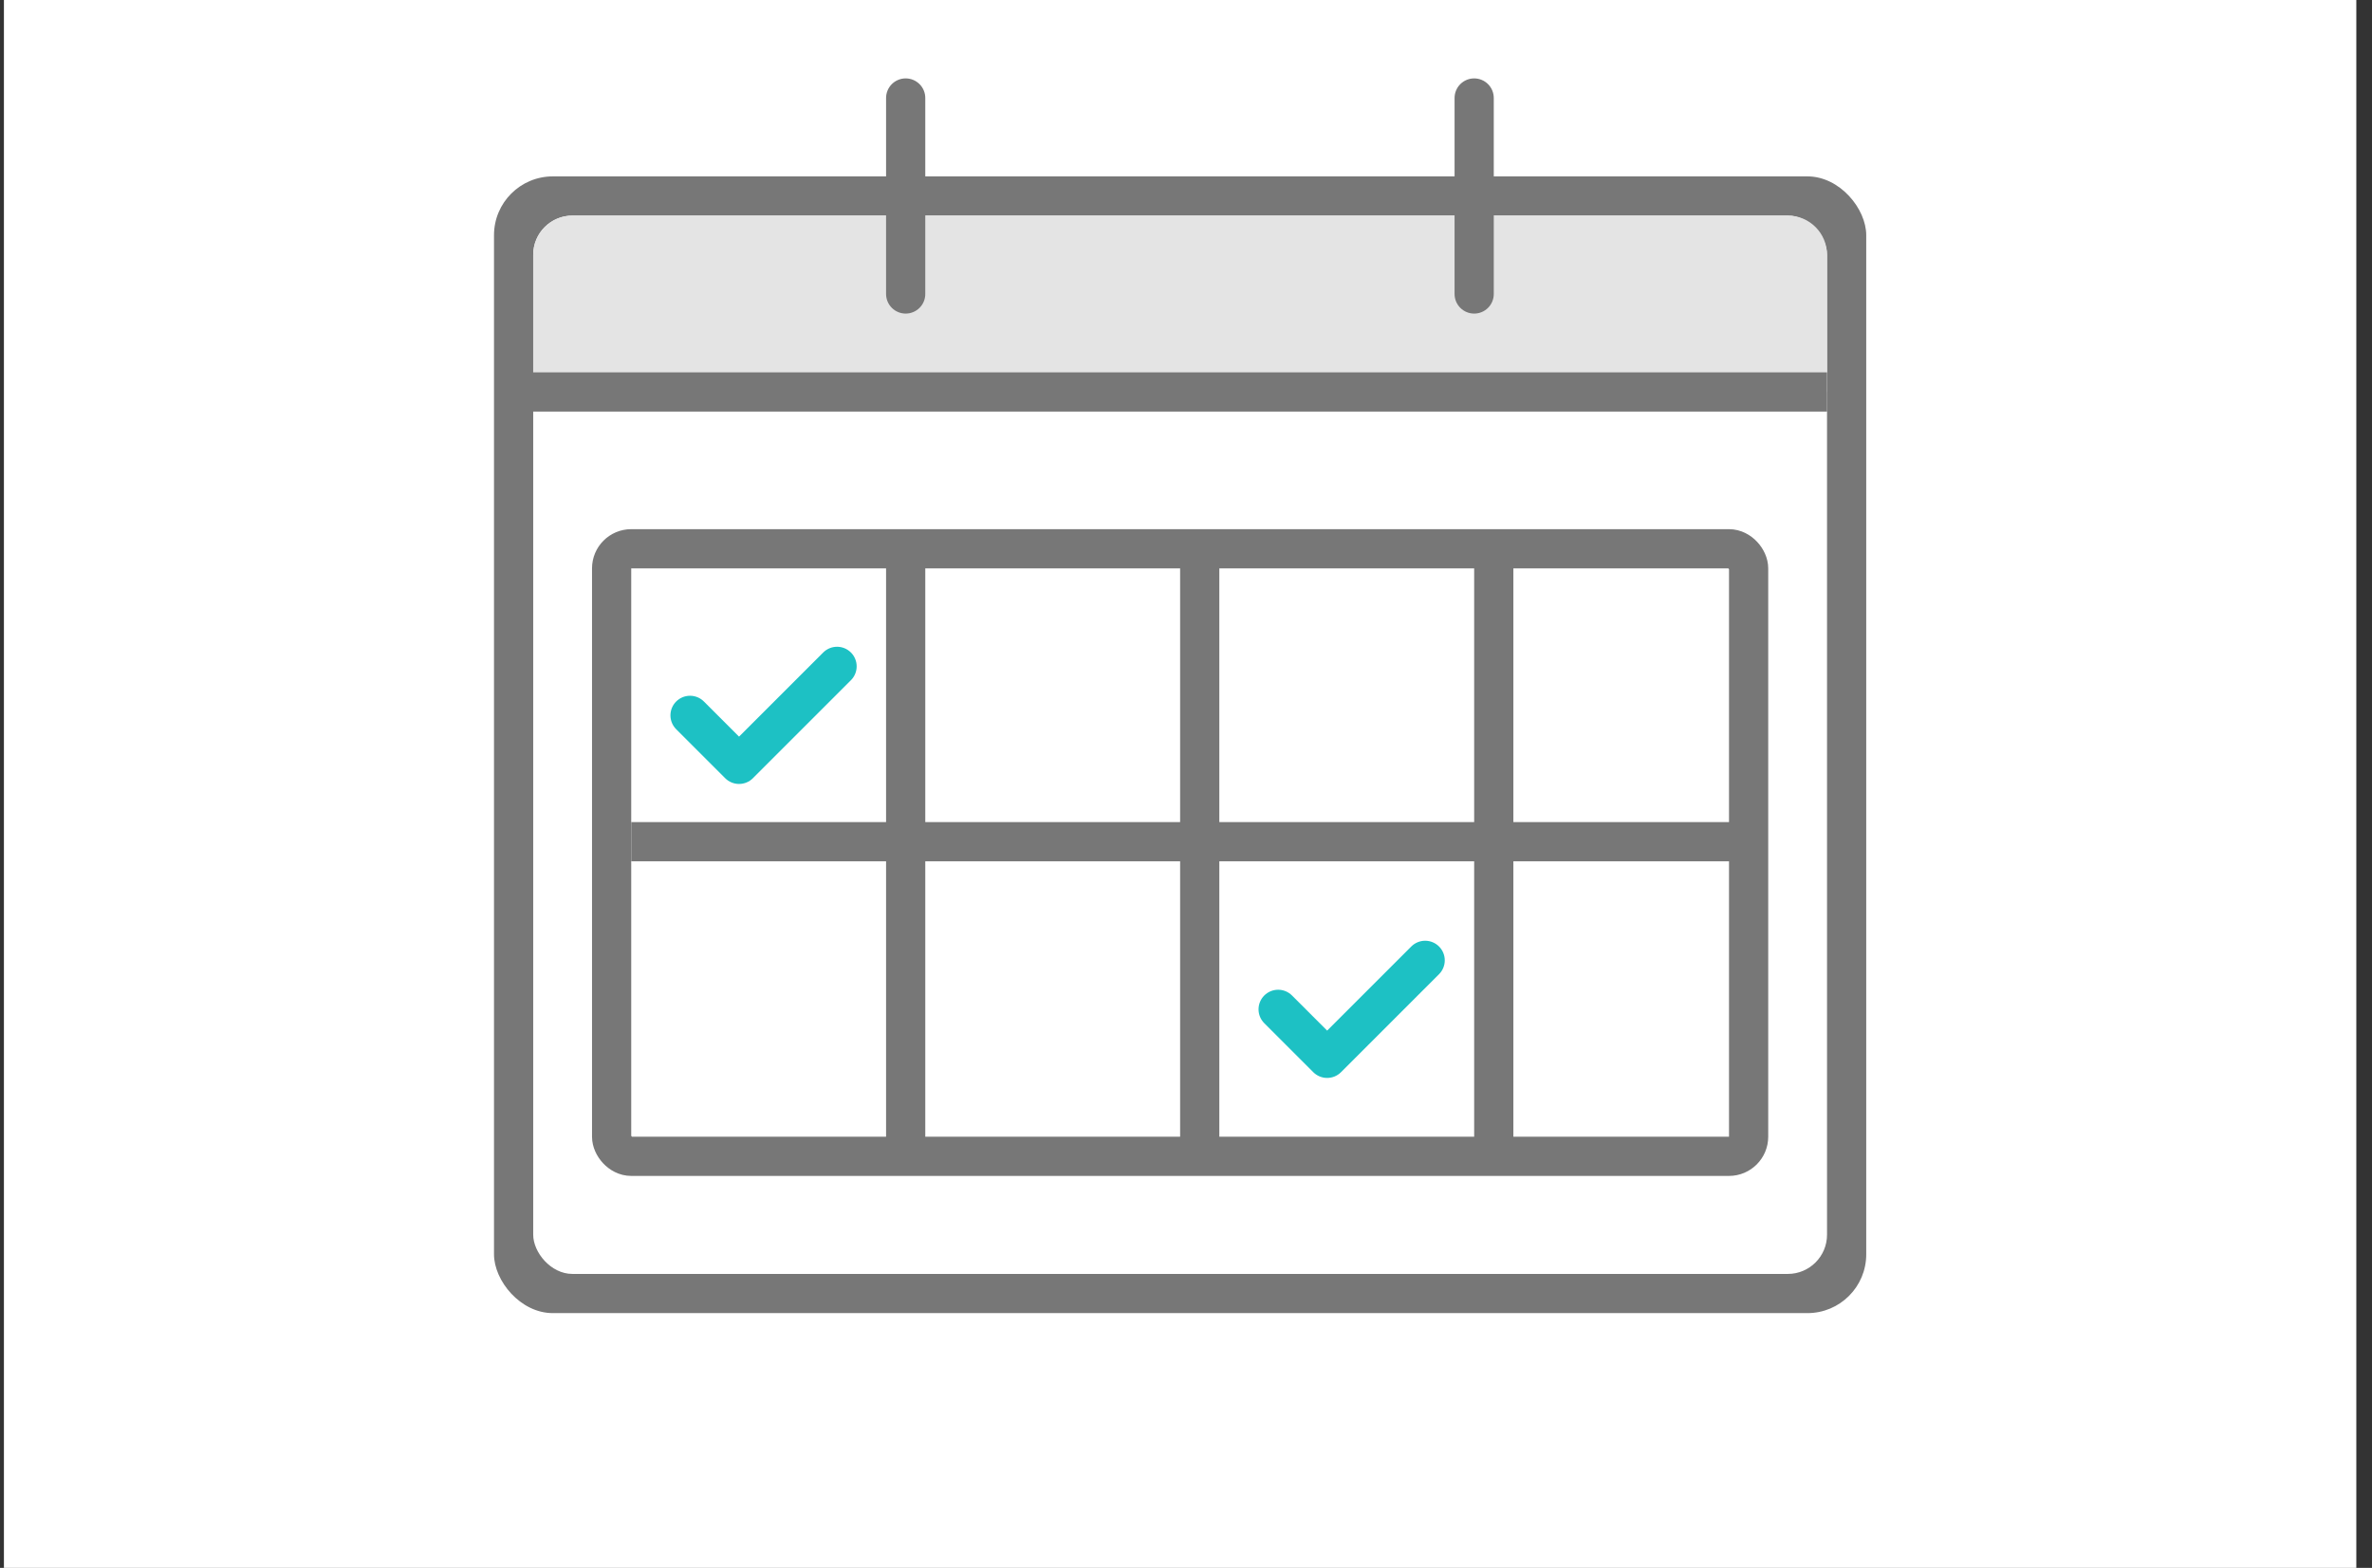
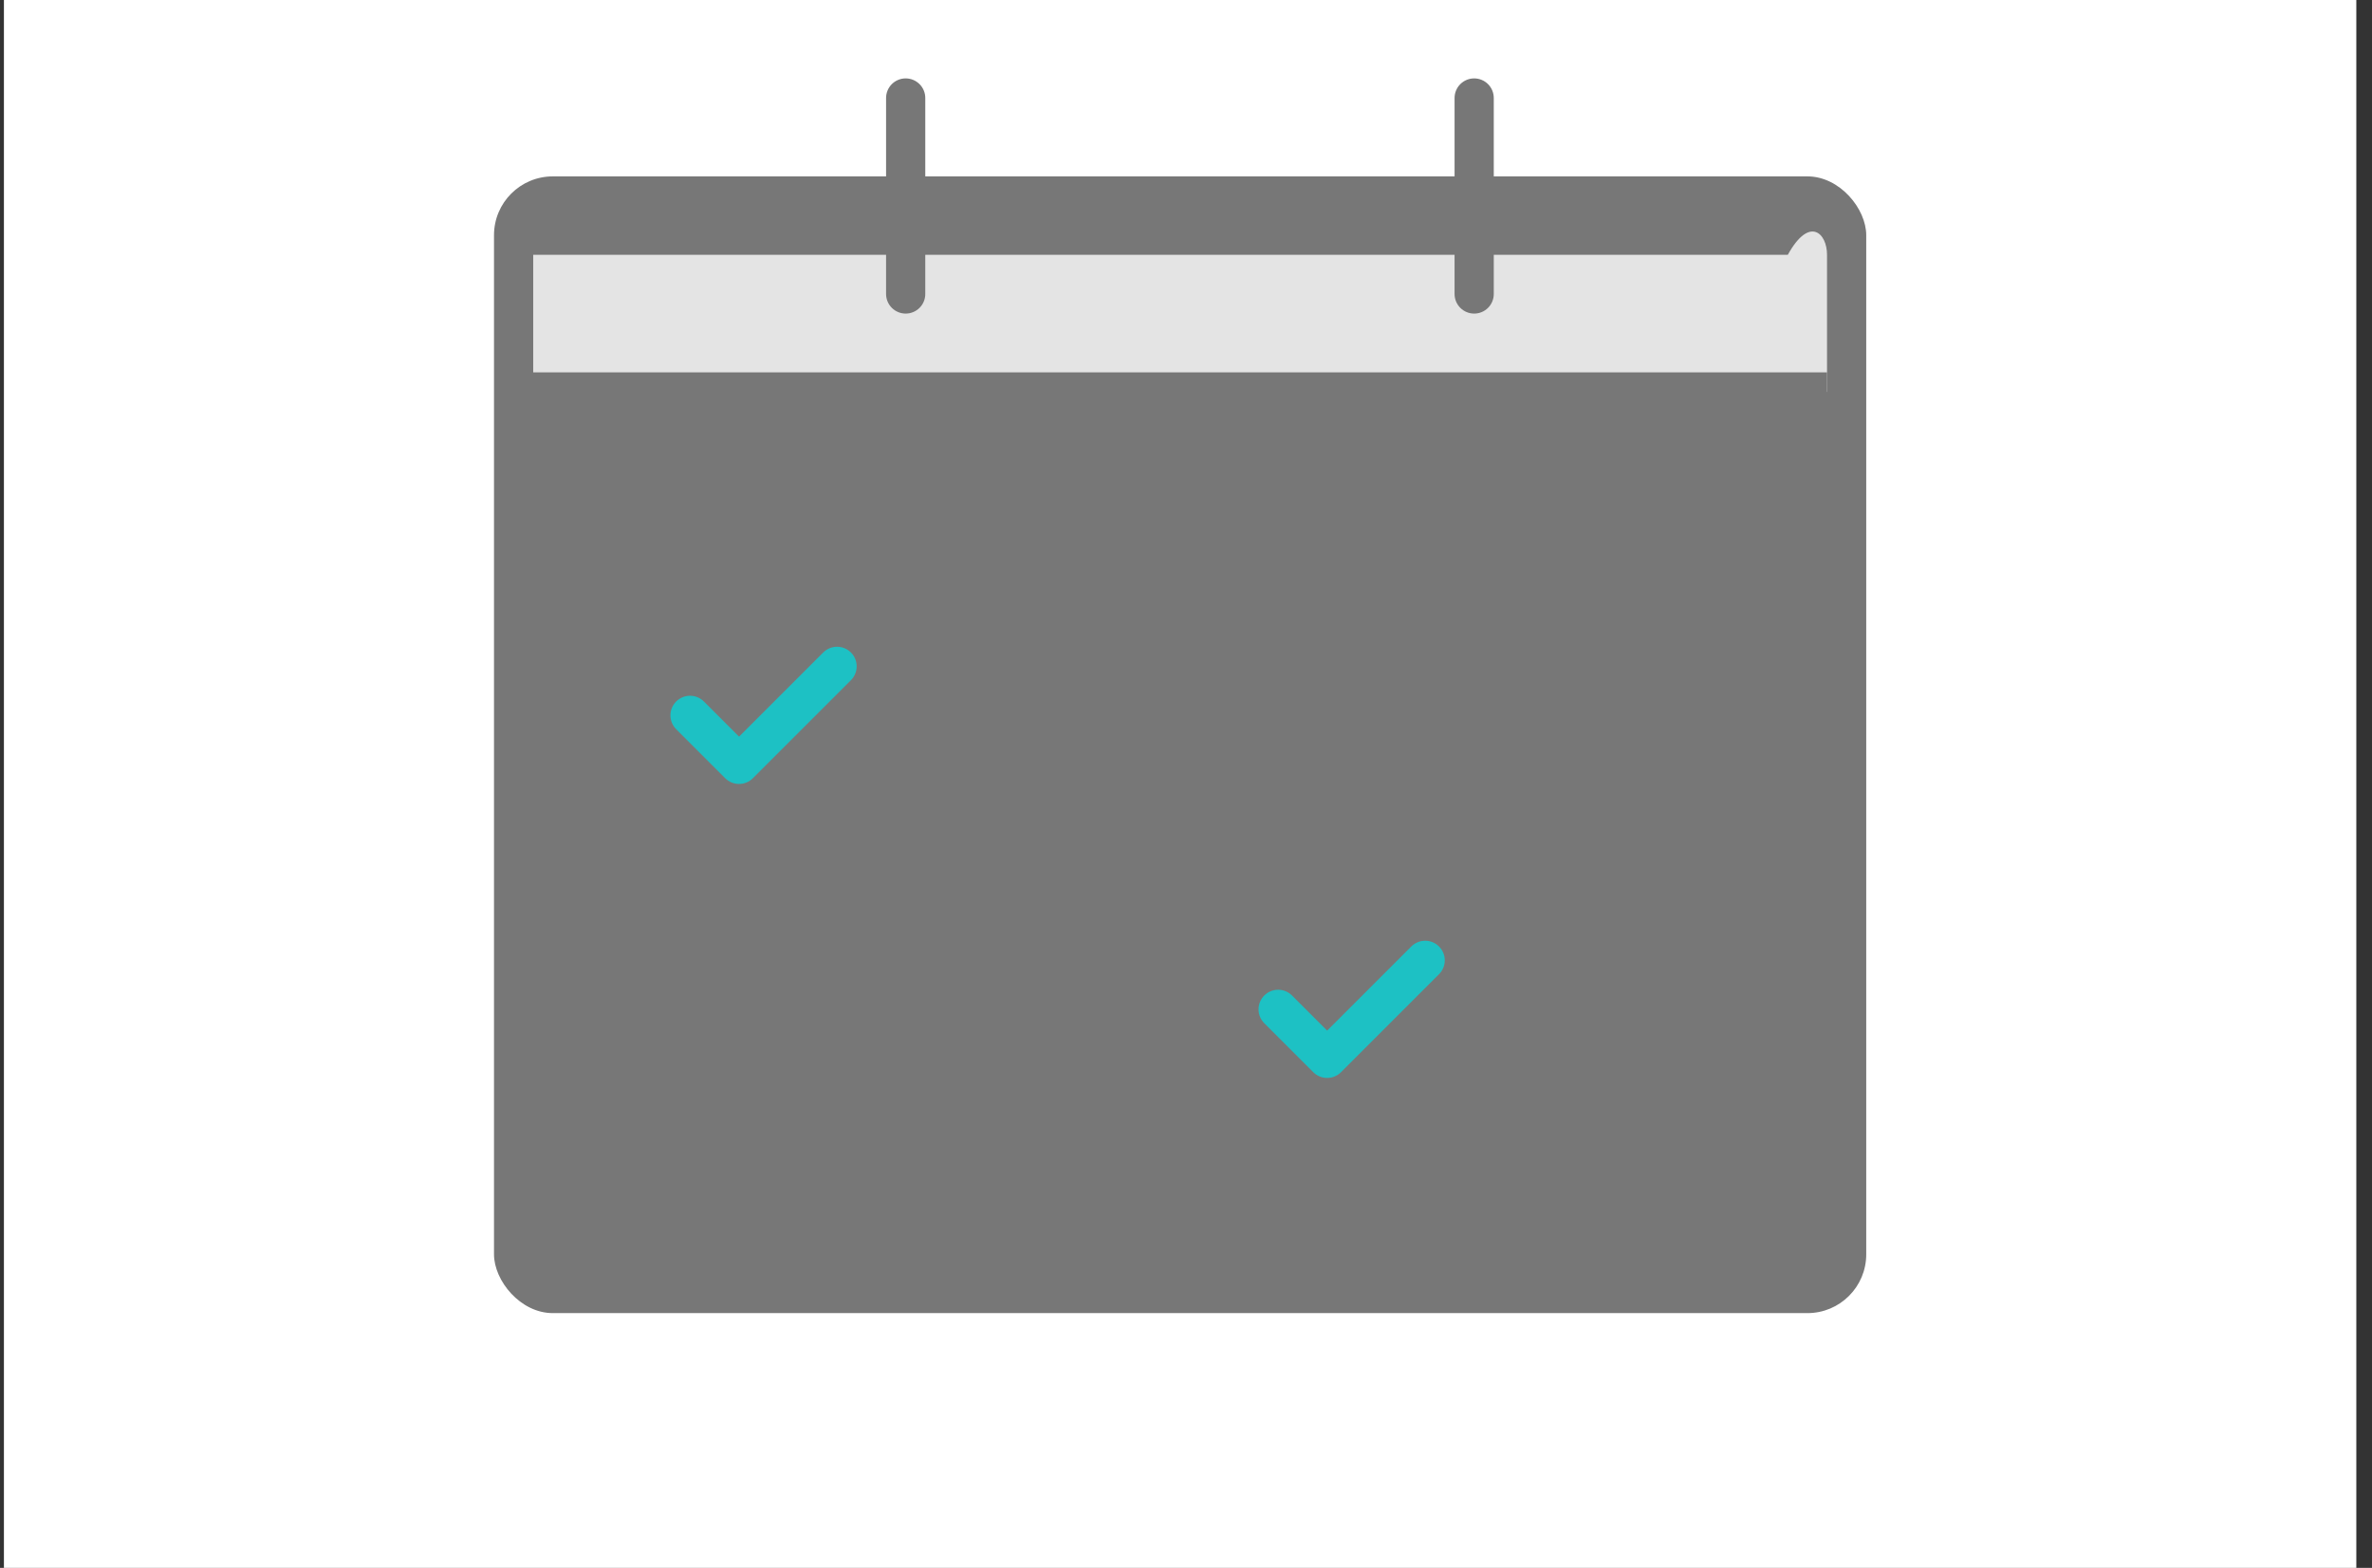
<svg xmlns="http://www.w3.org/2000/svg" width="121" height="80" viewBox="0 0 121 80" fill="none">
  <rect x="0" y="0" width="121" height="80" fill="#333333" stroke="none" />
  <rect width="120" height="80" transform="translate(0.2)" fill="white" />
  <rect x="25.2" y="9" width="70" height="58" rx="3" fill="#777777" />
-   <rect x="27.2" y="11" width="66" height="54" rx="2" fill="white" />
-   <path d="M27.2 13C27.2 11.895 28.095 11 29.2 11H91.2C92.305 11 93.2 11.895 93.2 13V20H27.2V13Z" fill="#E4E4E4" />
+   <path d="M27.2 13H91.2C92.305 11 93.2 11.895 93.2 13V20H27.2V13Z" fill="#E4E4E4" />
  <rect x="31.2" y="28" width="58" height="31" rx="1" stroke="#777777" stroke-width="2" />
  <line x1="32.2" y1="42.946" x2="89.2" y2="42.946" stroke="#777777" stroke-width="2" />
-   <line x1="46.2" y1="27.892" x2="46.2" y2="59.108" stroke="#777777" stroke-width="2" />
-   <line x1="61.2" y1="27.892" x2="61.2" y2="59.108" stroke="#777777" stroke-width="2" />
  <line x1="76.2" y1="27.892" x2="76.2" y2="59.108" stroke="#777777" stroke-width="2" />
  <path d="M46.2 5V15" stroke="#777777" stroke-width="2" stroke-linecap="round" />
  <path d="M75.2 5V15" stroke="#777777" stroke-width="2" stroke-linecap="round" />
  <path d="M26.2 20H93.2" stroke="#777777" stroke-width="2" />
  <path d="M35.2 36.5L37.7 39L42.7 34" stroke="#1DC1C4" stroke-width="2" stroke-linecap="round" stroke-linejoin="round" />
  <path d="M65.2 51.5L67.7 54L72.7 49" stroke="#1DC1C4" stroke-width="2" stroke-linecap="round" stroke-linejoin="round" />
</svg>